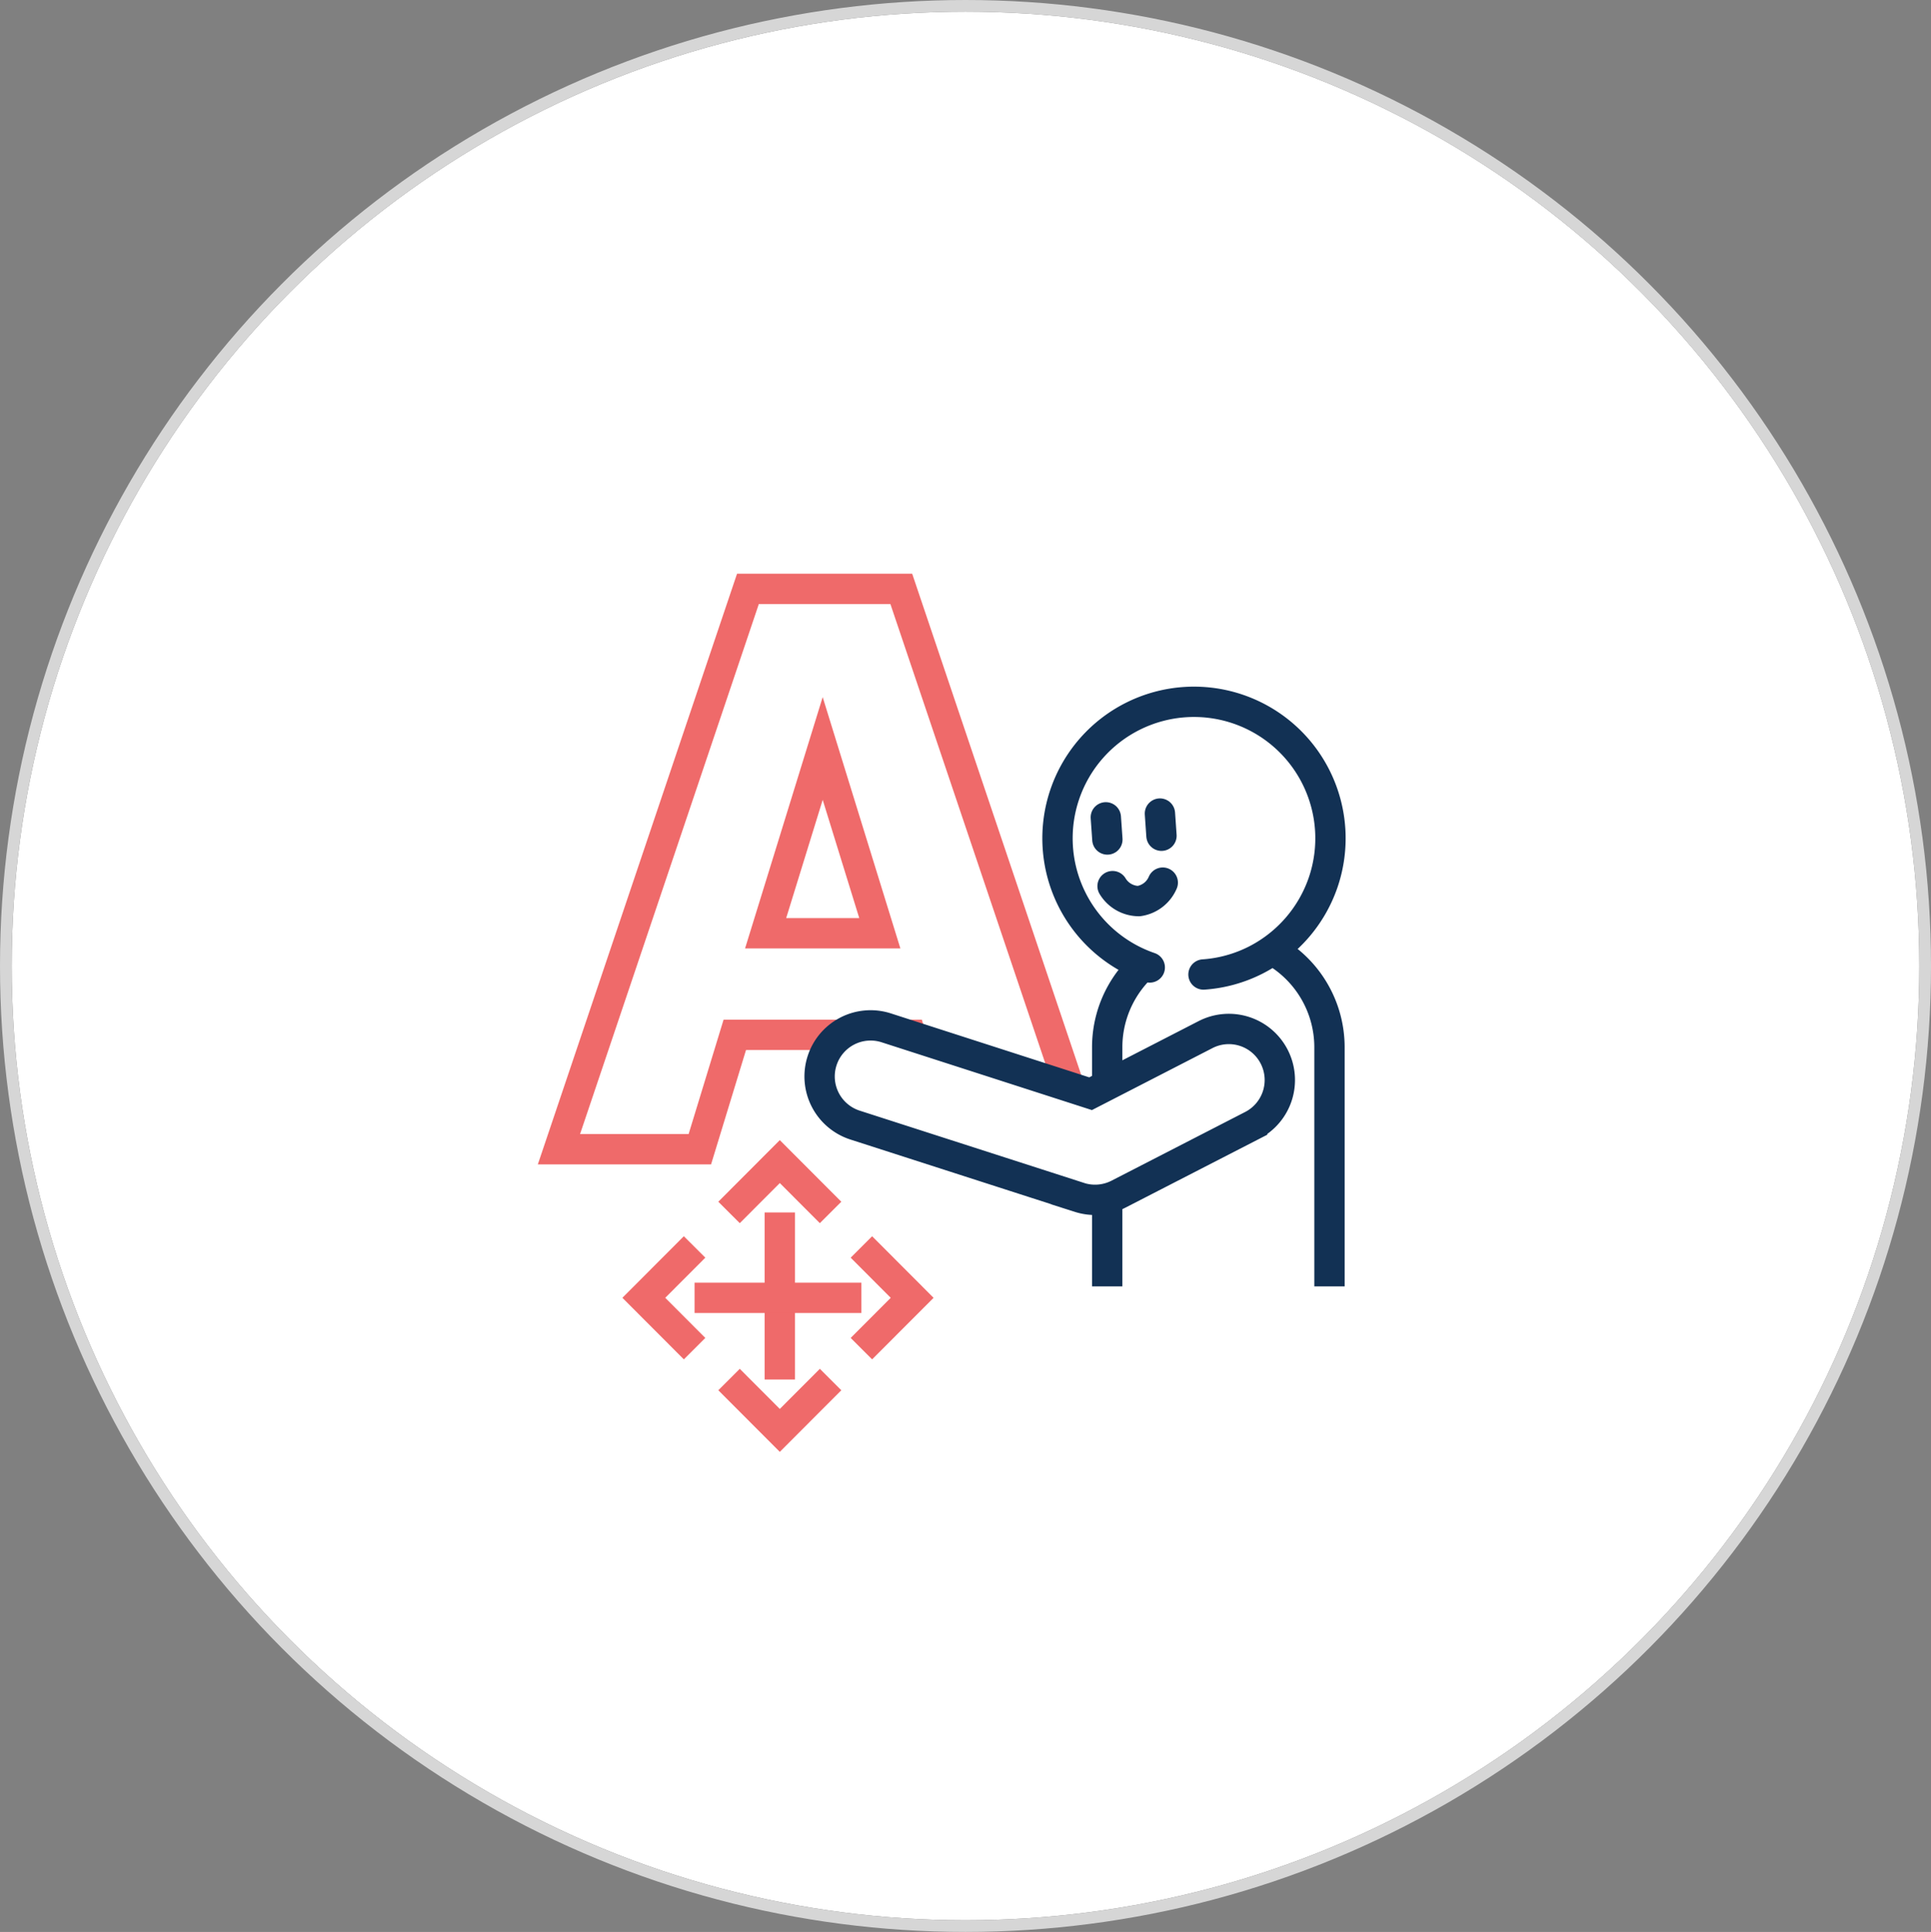
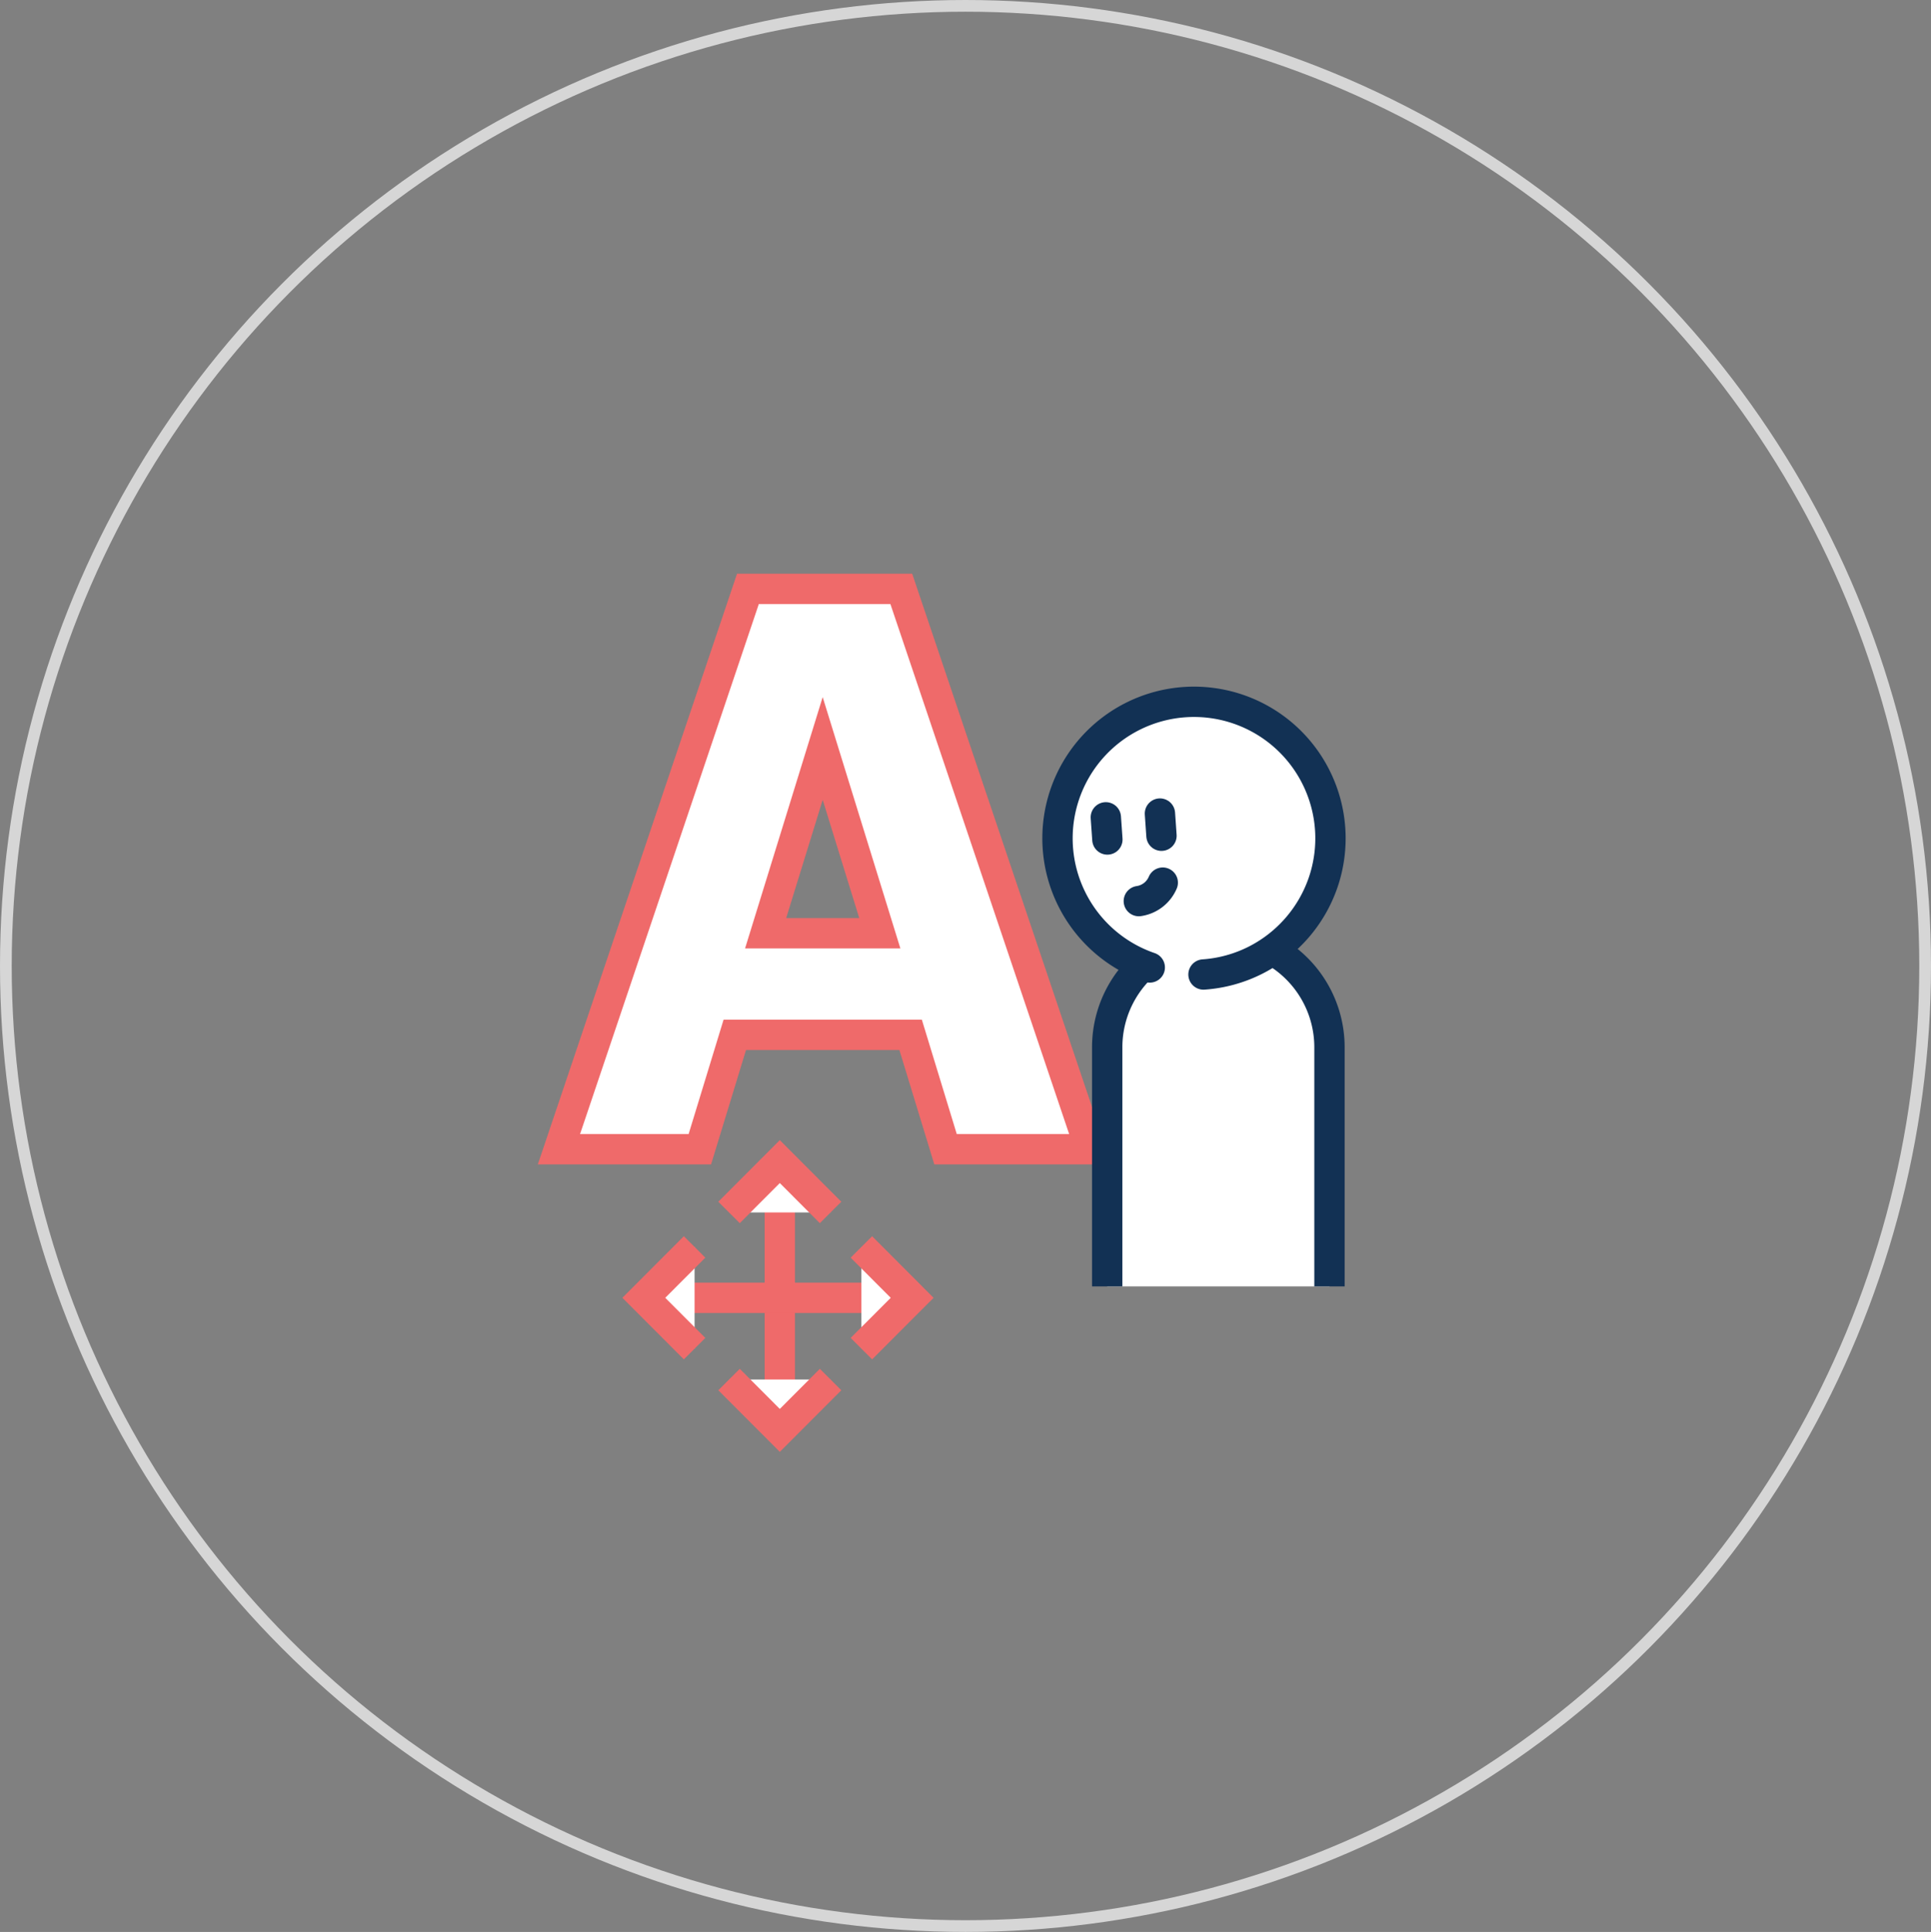
<svg xmlns="http://www.w3.org/2000/svg" width="164.94" height="165" viewBox="0 0 164.94 165">
  <rect x="0" y="0" width="164.94" height="165" fill="#808080" stroke="none" />
  <g id="video_icon07" transform="translate(-1465.06 -1178)">
    <g id="Ellipse_1_copy_6" data-name="Ellipse 1 copy 6" transform="translate(1466.06 1179)" fill="#fff" stroke="#d6d6d6" stroke-linejoin="round" stroke-width="1">
-       <ellipse cx="81.47" cy="81.5" rx="81.47" ry="81.5" stroke="none" />
      <ellipse cx="81.47" cy="81.5" rx="81.97" ry="82" fill="none" />
    </g>
    <g id="Vector_Smart_Object" data-name="Vector Smart Object" transform="translate(779.258 998.584)">
      <g id="그룹_51" data-name="그룹 51">
        <g id="그룹_49" data-name="그룹 49">
          <line id="선_14" data-name="선 14" y2="22.338" transform="translate(752.411 279.554)" fill="#fff" stroke="#ef6a6a" stroke-width="2.593" />
          <path id="패스_144" data-name="패스 144" d="M748.074,282.968l4.336-4.344,4.337,4.344" fill="#fff" stroke="#ef6a6a" stroke-width="2.591" />
          <path id="패스_145" data-name="패스 145" d="M756.748,297.238l-4.337,4.344-4.336-4.344" fill="#fff" stroke="#ef6a6a" stroke-width="2.591" />
        </g>
        <g id="그룹_50" data-name="그룹 50">
          <line id="선_15" data-name="선 15" x2="22.305" transform="translate(741.723 290.259)" fill="#fff" stroke="#ef6a6a" stroke-width="2.589" />
          <path id="패스_146" data-name="패스 146" d="M745.131,294.6l-4.336-4.343,4.336-4.344" fill="#fff" stroke="#ef6a6a" stroke-width="2.591" />
          <path id="패스_147" data-name="패스 147" d="M759.38,285.915l4.336,4.344L759.38,294.6" fill="#fff" stroke="#ef6a6a" stroke-width="2.591" />
        </g>
      </g>
      <g id="그룹_59" data-name="그룹 59">
        <g id="그룹_52" data-name="그룹 52">
          <path id="패스_148" data-name="패스 148" d="M733.545,277.57l16.143-47.859h13.1l16.142,47.859H766.568l-2.983-9.771H748.566l-2.986,9.771Zm27.408-18.45-4.879-15.78L751.2,259.12Z" fill="#fff" stroke="#ef6a6a" stroke-width="2.591" />
        </g>
        <g id="그룹_55" data-name="그룹 55">
          <g id="그룹_53" data-name="그룹 53">
            <path id="패스_149" data-name="패스 149" d="M780.376,289.285V268.861a9.493,9.493,0,1,1,18.986,0v20.424" fill="#fff" stroke="#123154" stroke-width="2.591" />
          </g>
          <g id="그룹_54" data-name="그룹 54">
-             <path id="패스_150" data-name="패스 150" d="M778.007,281.684a4.383,4.383,0,0,0,3.322-.273h0l11.425-5.873h0a4.363,4.363,0,0,0,1.886-5.871h0a4.352,4.352,0,0,0-5.864-1.889h0l-9.82,5.049L761.5,267.2a4.354,4.354,0,0,0-5.48,2.816h0a4.363,4.363,0,0,0,2.814,5.489h0l19.176,6.176Z" fill="#fff" stroke="#123154" stroke-width="2.591" />
-           </g>
+             </g>
        </g>
        <g id="그룹_58" data-name="그룹 58">
          <path id="패스_151" data-name="패스 151" d="M784.011,262.043a11.658,11.658,0,1,1,14.809-7.258,11.7,11.7,0,0,1-5.757,6.628,11.6,11.6,0,0,1-4.462,1.232" fill="#fff" stroke="#123154" stroke-linecap="round" stroke-linejoin="round" stroke-width="2.591" />
          <g id="그룹_57" data-name="그룹 57">
            <g id="그룹_56" data-name="그룹 56">
              <line id="선_16" data-name="선 16" x2="0.133" y2="1.893" transform="translate(780.258 249.222)" fill="#fff" stroke="#123154" stroke-linecap="round" stroke-linejoin="round" stroke-width="2.591" />
              <line id="선_17" data-name="선 17" x2="0.131" y2="1.894" transform="translate(784.88 248.9)" fill="#fff" stroke="#123154" stroke-linecap="round" stroke-linejoin="round" stroke-width="2.591" />
            </g>
-             <path id="패스_152" data-name="패스 152" d="M785.121,254.8a2.632,2.632,0,0,1-2.044,1.576h0a2.634,2.634,0,0,1-2.242-1.278" fill="#fff" stroke="#123154" stroke-linecap="round" stroke-linejoin="round" stroke-width="2.591" />
+             <path id="패스_152" data-name="패스 152" d="M785.121,254.8a2.632,2.632,0,0,1-2.044,1.576h0" fill="#fff" stroke="#123154" stroke-linecap="round" stroke-linejoin="round" stroke-width="2.591" />
          </g>
        </g>
      </g>
    </g>
  </g>
</svg>